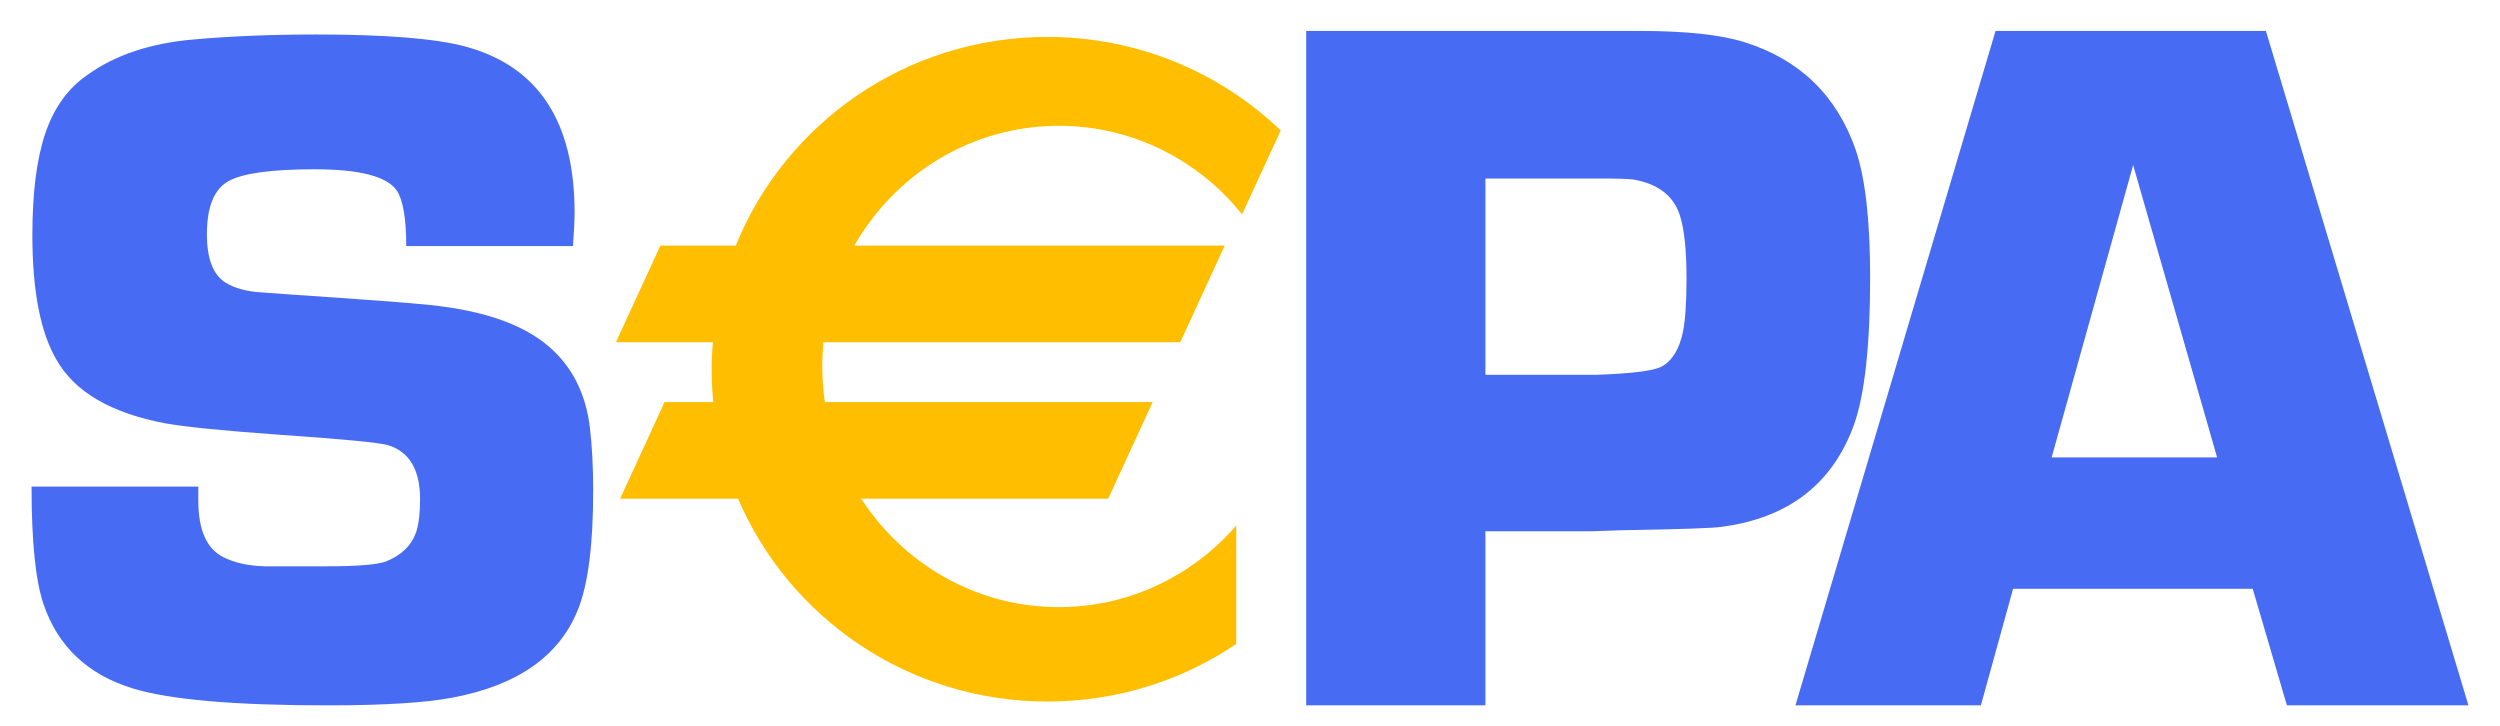
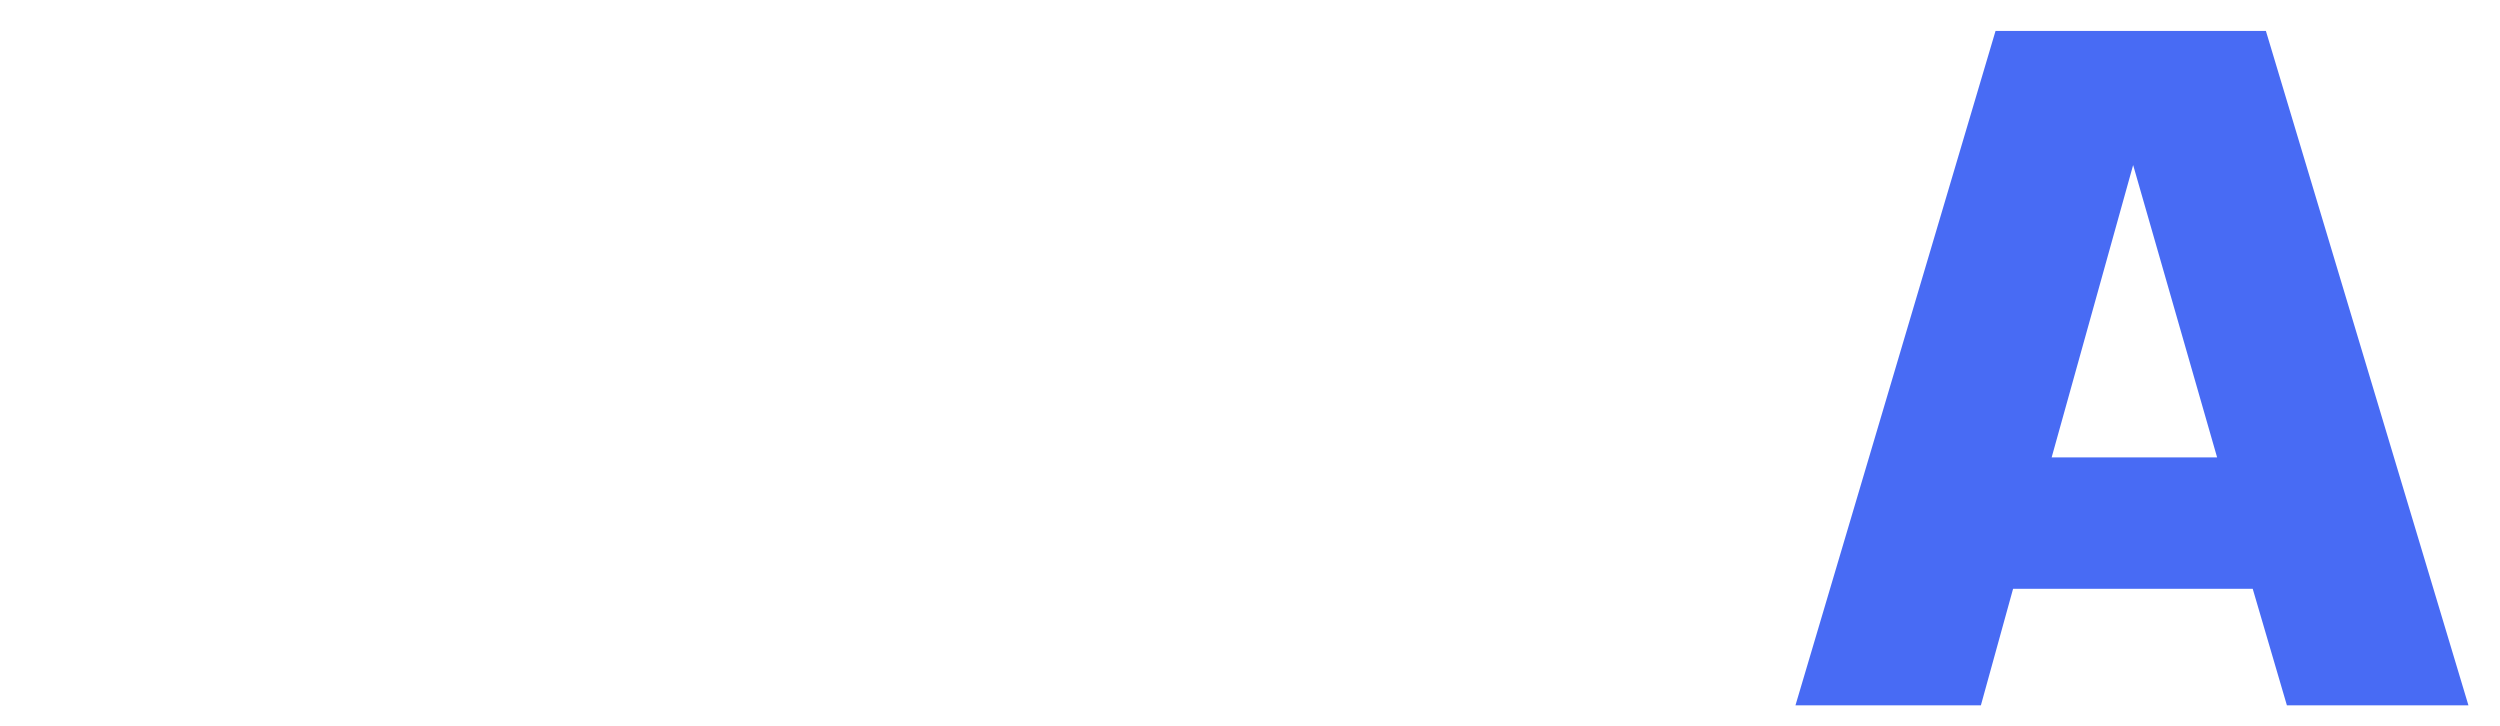
<svg xmlns="http://www.w3.org/2000/svg" width="117" height="34" viewBox="0 0 117 34" fill="none">
-   <path d="M26.815 11.516H19.012C19.012 10.219 18.862 9.349 18.562 8.906C18.097 8.25 16.816 7.922 14.719 7.922C12.681 7.922 11.331 8.111 10.672 8.489C10.013 8.868 9.683 9.692 9.683 10.961C9.683 12.111 9.975 12.868 10.56 13.23C10.98 13.488 11.534 13.639 12.224 13.684L13.798 13.797C17.171 14.023 19.277 14.183 20.117 14.274C22.784 14.546 24.718 15.264 25.918 16.428C26.861 17.337 27.425 18.524 27.604 19.989C27.709 20.866 27.761 21.859 27.761 22.961C27.761 25.503 27.522 27.363 27.043 28.542C26.174 30.706 24.222 32.073 21.185 32.647C19.913 32.89 17.967 33.011 15.348 33.011C10.978 33.011 7.933 32.748 6.213 32.218C4.103 31.57 2.711 30.255 2.038 28.277C1.663 27.175 1.477 25.34 1.477 22.772H9.281C9.281 23.058 9.281 23.277 9.281 23.429C9.281 24.799 9.67 25.68 10.447 26.073C10.985 26.343 11.634 26.485 12.398 26.503H15.267C16.731 26.503 17.665 26.427 18.068 26.274C18.785 25.989 19.256 25.529 19.481 24.892C19.601 24.5 19.66 23.994 19.66 23.373C19.66 21.983 19.159 21.138 18.159 20.835C17.784 20.715 16.045 20.548 12.939 20.336C10.445 20.156 8.712 19.983 7.743 19.814C5.188 19.33 3.485 18.335 2.636 16.823C1.888 15.54 1.515 13.598 1.515 10.998C1.515 9.02 1.717 7.433 2.121 6.24C2.524 5.045 3.175 4.139 4.073 3.519C5.388 2.567 7.072 2.009 9.12 1.842C10.825 1.691 12.717 1.614 14.797 1.614C18.072 1.614 20.406 1.805 21.797 2.183C25.194 3.108 26.891 5.695 26.891 9.949C26.891 10.297 26.866 10.819 26.815 11.516Z" fill="#486BF4" />
-   <path d="M61.13 33.011V1.448H73.355H75.274H76.757C78.9 1.448 80.536 1.625 81.66 1.979C84.23 2.795 85.954 4.465 86.838 6.988C87.294 8.313 87.522 10.307 87.522 12.97C87.522 16.172 87.269 18.472 86.768 19.874C85.766 22.644 83.703 24.24 80.588 24.653C80.221 24.715 78.662 24.77 75.91 24.815L74.519 24.862H69.518V33.011H61.13ZM69.518 17.54H74.746C76.405 17.48 77.413 17.351 77.776 17.148C78.271 16.873 78.605 16.32 78.77 15.491C78.876 14.939 78.929 14.119 78.929 13.029C78.929 11.694 78.823 10.704 78.612 10.058C78.311 9.152 77.588 8.602 76.444 8.401C76.217 8.371 75.675 8.354 74.817 8.354H69.518V17.54Z" fill="#486BF4" />
  <path d="M105.427 27.556H94.212L92.705 33.011H84.027L93.391 1.448H106.044L115.523 33.011H107.027L105.427 27.556ZM103.761 21.407L99.831 7.725L96.017 21.407H103.761Z" fill="#486BF4" />
-   <path d="M49.553 5.888C53.012 5.888 56.1 7.502 58.129 10.03L59.937 6.104C57.11 3.397 53.261 1.728 49.016 1.728C42.407 1.728 36.753 5.771 34.433 11.494H30.907L28.825 16.014H33.361C33.327 16.433 33.305 16.852 33.305 17.281C33.305 17.799 33.331 18.311 33.382 18.817H31.102L29.021 23.338H34.541C36.928 28.916 42.511 32.832 49.016 32.832C52.295 32.832 55.337 31.837 57.856 30.137V24.596C55.828 26.935 52.861 28.413 49.553 28.413C45.686 28.413 42.285 26.394 40.305 23.338H51.863L53.945 18.817H38.604C38.525 18.273 38.483 17.717 38.483 17.15C38.483 16.767 38.502 16.388 38.539 16.014H55.236L57.317 11.494H39.982C41.9 8.143 45.467 5.888 49.553 5.888Z" fill="#FFBE00" />
</svg>